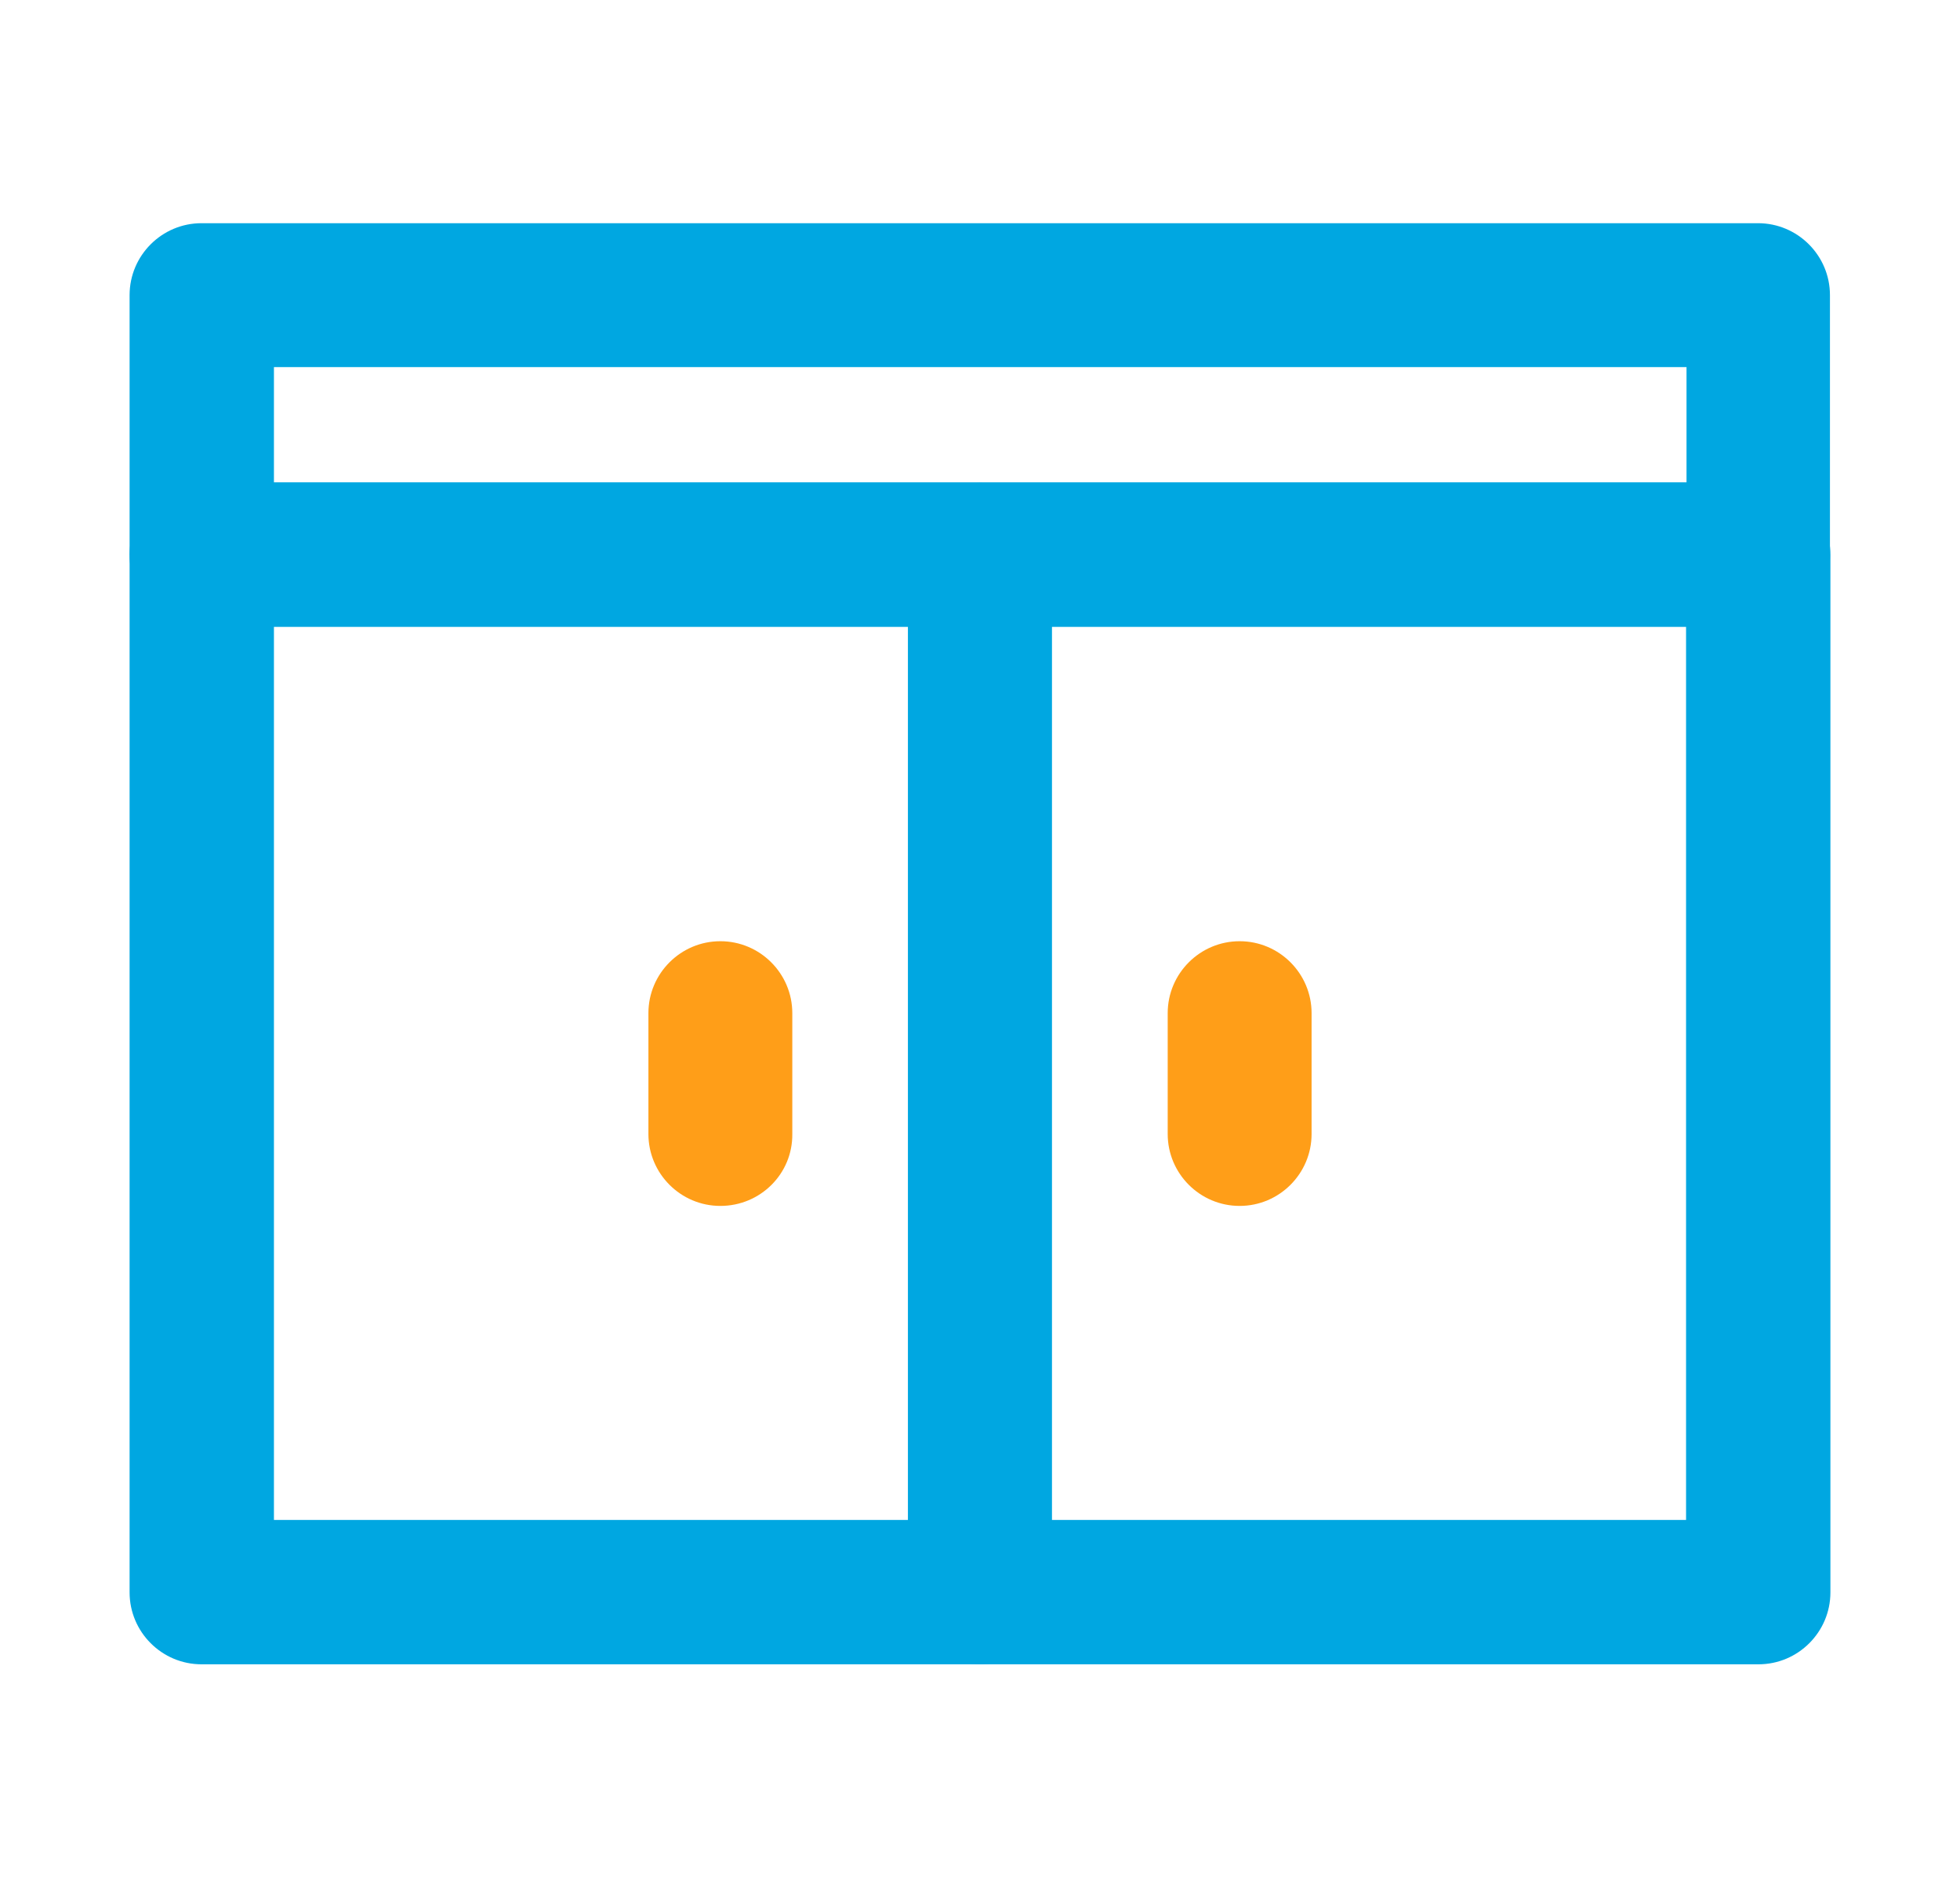
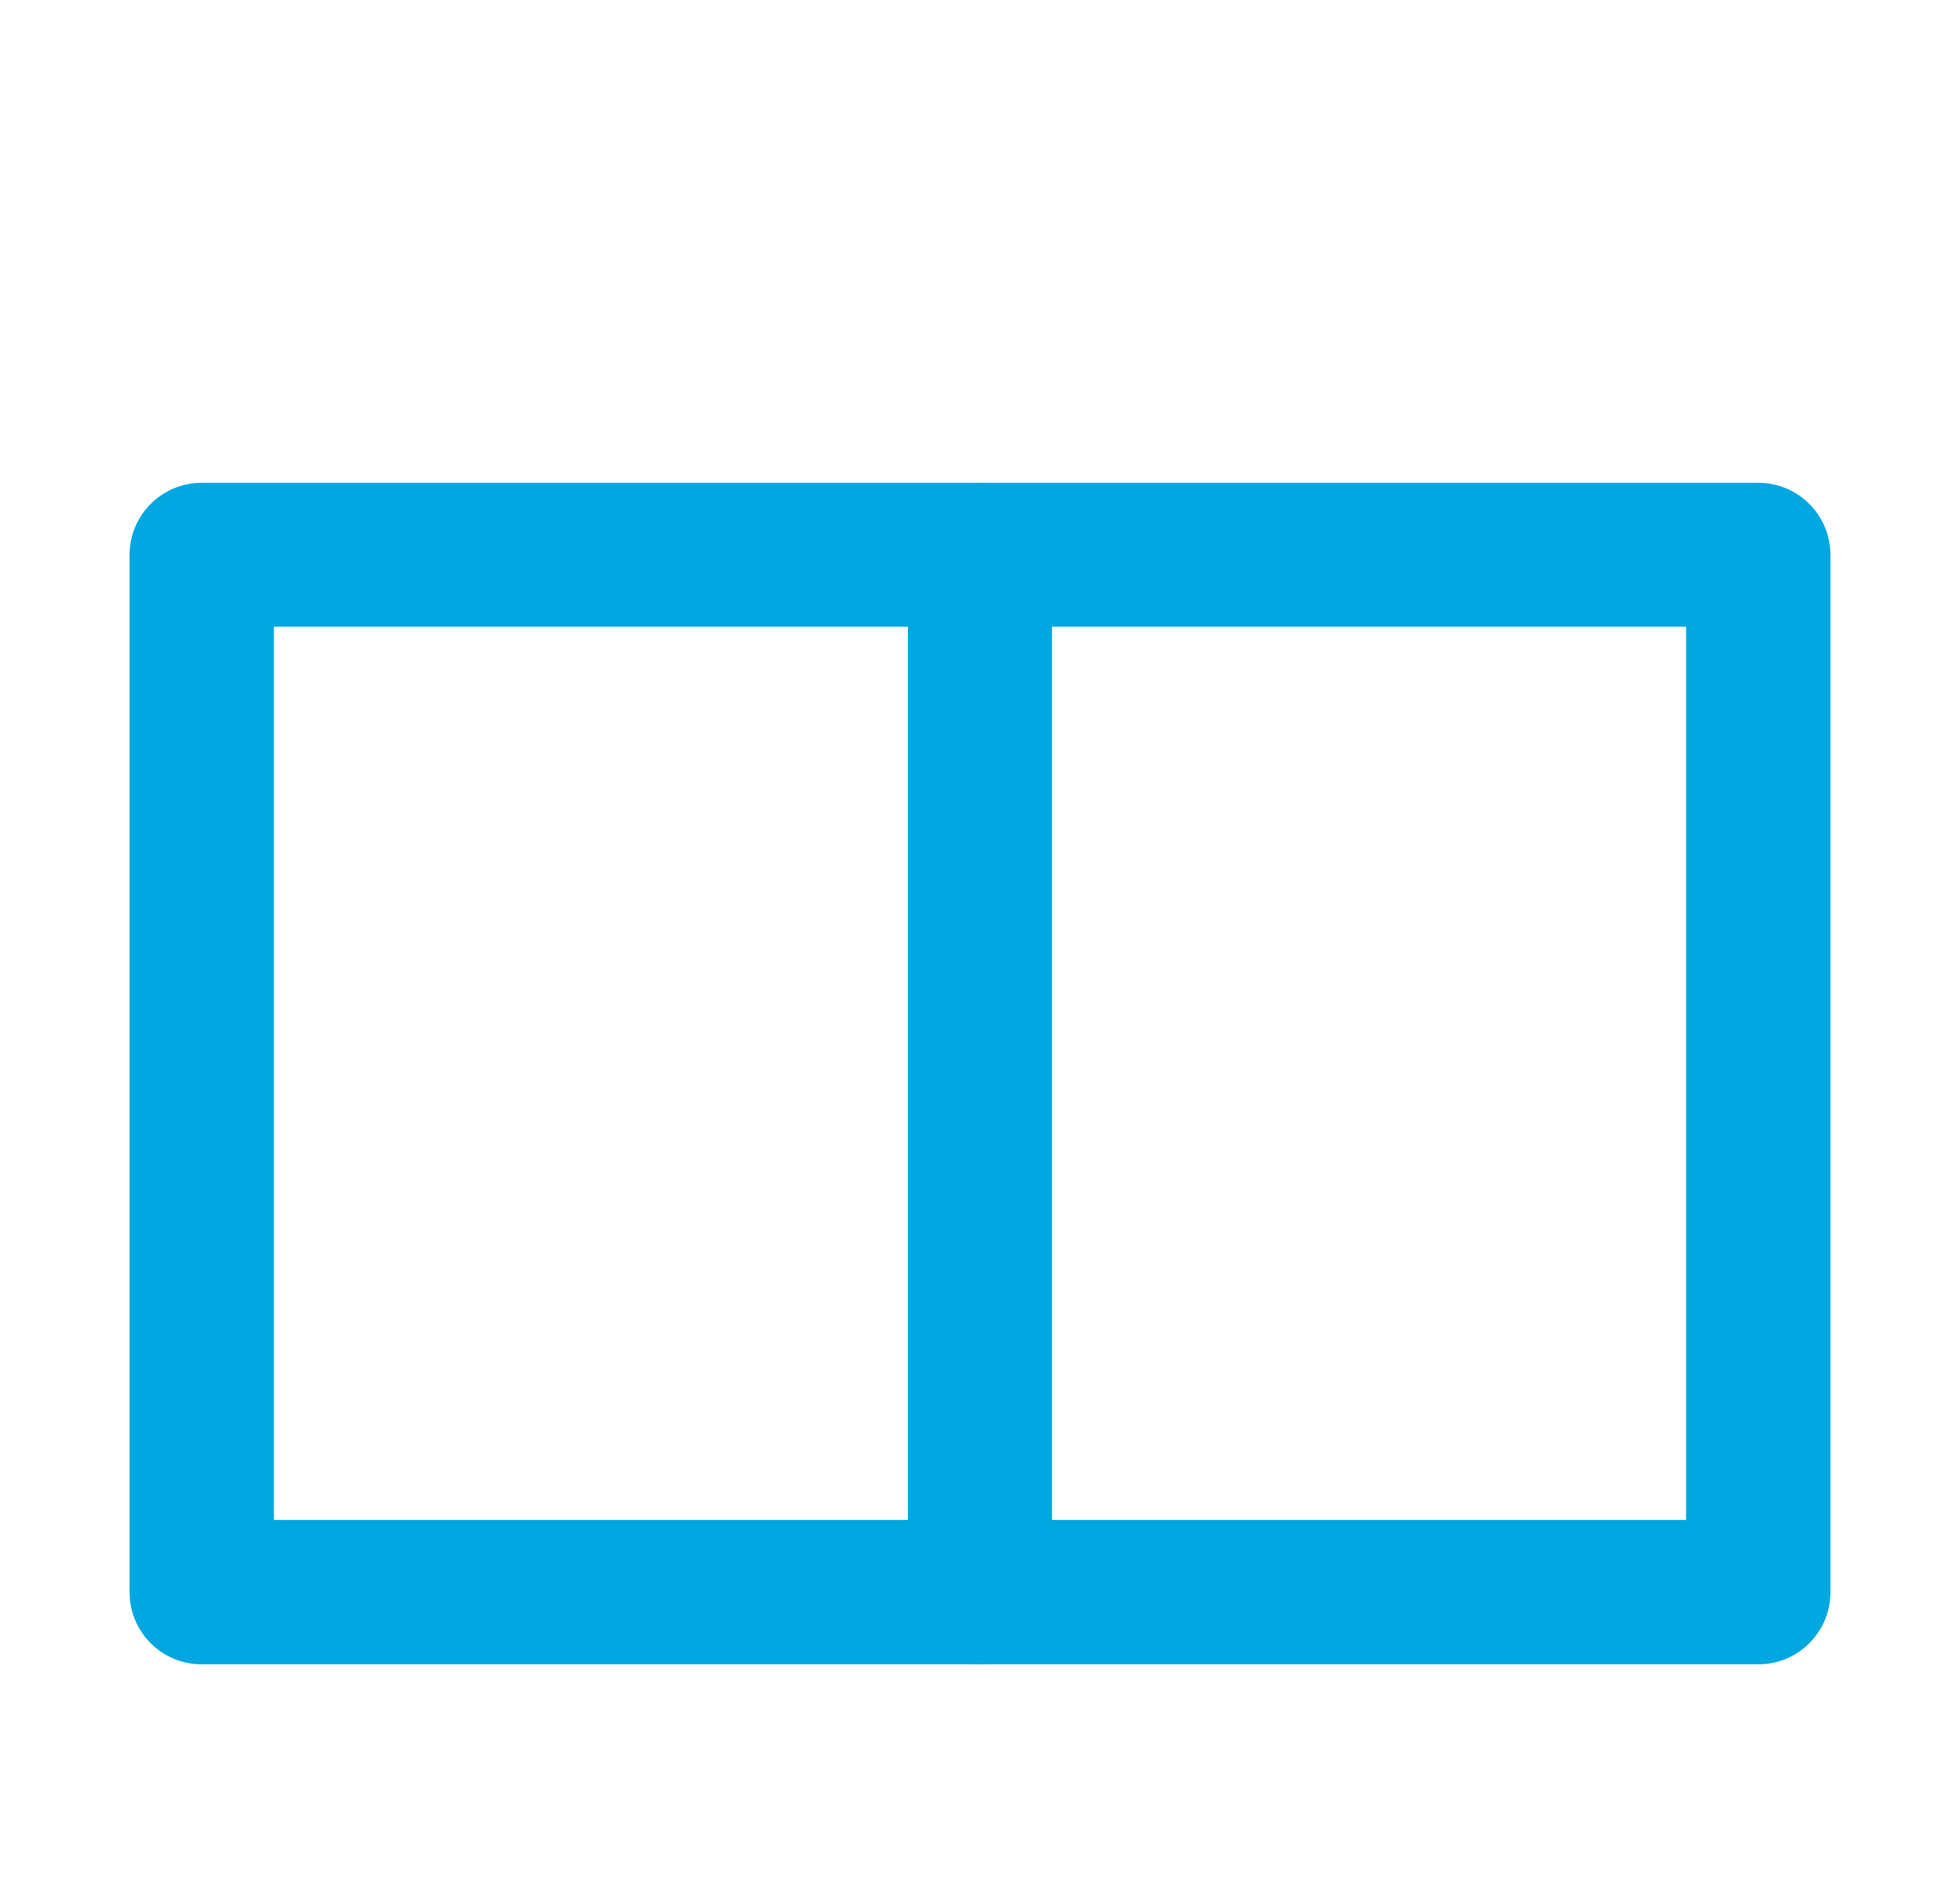
<svg xmlns="http://www.w3.org/2000/svg" version="1.1" id="Layer_1" x="0px" y="0px" viewBox="0 0 425 409.2" style="enable-background:new 0 0 425 409.2;" xml:space="preserve">
  <style type="text/css">
	.st0{fill:#FF9E18;}
	.st1{fill:#00A7E1;}
</style>
  <g>
-     <path class="st0" d="M156.2,261.5c-8.6,0-15.6-7-15.6-15.6v-26.2c0-8.6,7-15.6,15.6-15.6c8.6,0,15.6,7,15.6,15.6v26.2   C171.9,254.5,164.9,261.5,156.2,261.5" />
-     <path class="st0" d="M268.8,261.5c-8.6,0-15.6-7-15.6-15.6v-26.2c0-8.6,7-15.6,15.6-15.6c8.6,0,15.6,7,15.6,15.6v26.2   C284.4,254.5,277.4,261.5,268.8,261.5" />
    <path class="st1" d="M212.5,360.9H43.7c-8.6,0-15.6-7-15.6-15.6v-225c0-8.6,7-15.6,15.6-15.6h168.7c8.6,0,15.6,7,15.6,15.6v225   C228.1,353.9,221.1,360.9,212.5,360.9 M59.4,329.6h137.5V135.9H59.4V329.6z" />
    <path class="st1" d="M381.3,360.9H212.5c-8.6,0-15.6-7-15.6-15.6v-225c0-8.6,7-15.6,15.6-15.6h168.8c8.6,0,15.6,7,15.6,15.6v225   C396.9,353.9,389.9,360.9,381.3,360.9 M228.1,329.6h137.5V135.9H228.1V329.6z" />
-     <path class="st1" d="M381.3,135.9H43.7c-8.6,0-15.6-7-15.6-15.6V64c0-8.6,7-15.6,15.6-15.6h337.5c8.6,0,15.6,7,15.6,15.6v56.3   C396.9,128.9,389.9,135.9,381.3,135.9 M59.4,104.6h306.3v-25H59.4V104.6z" />
  </g>
</svg>